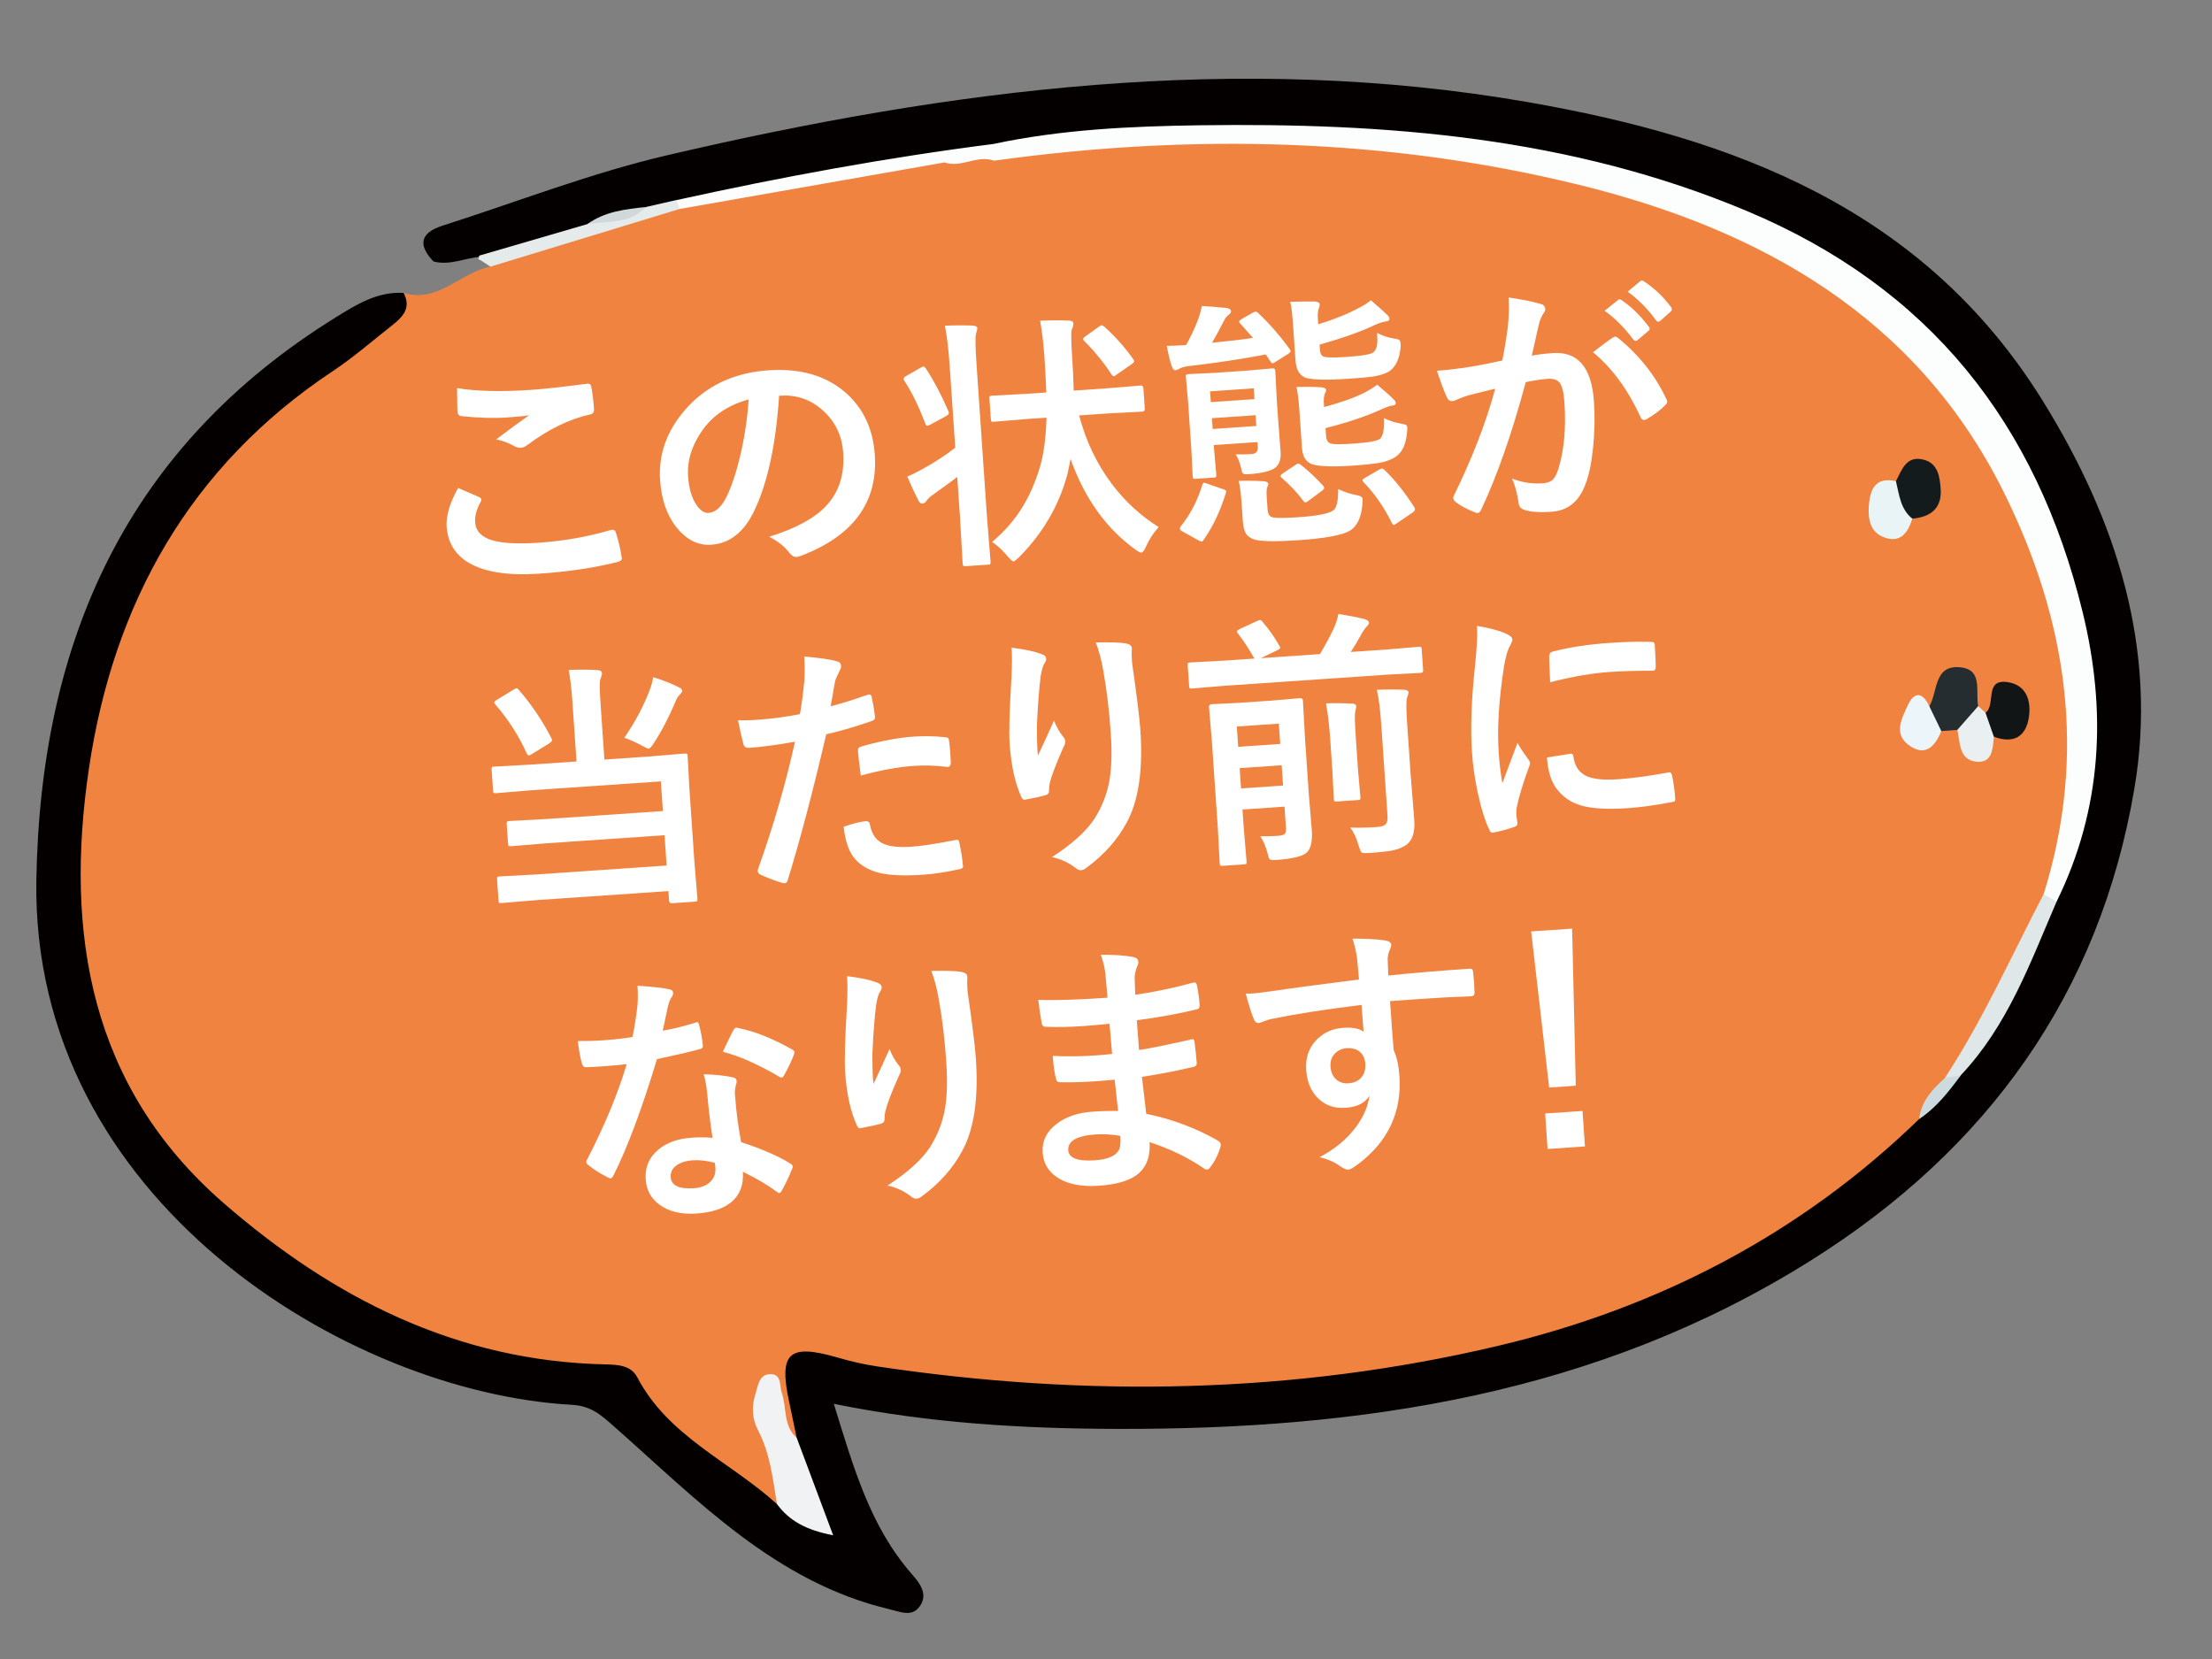
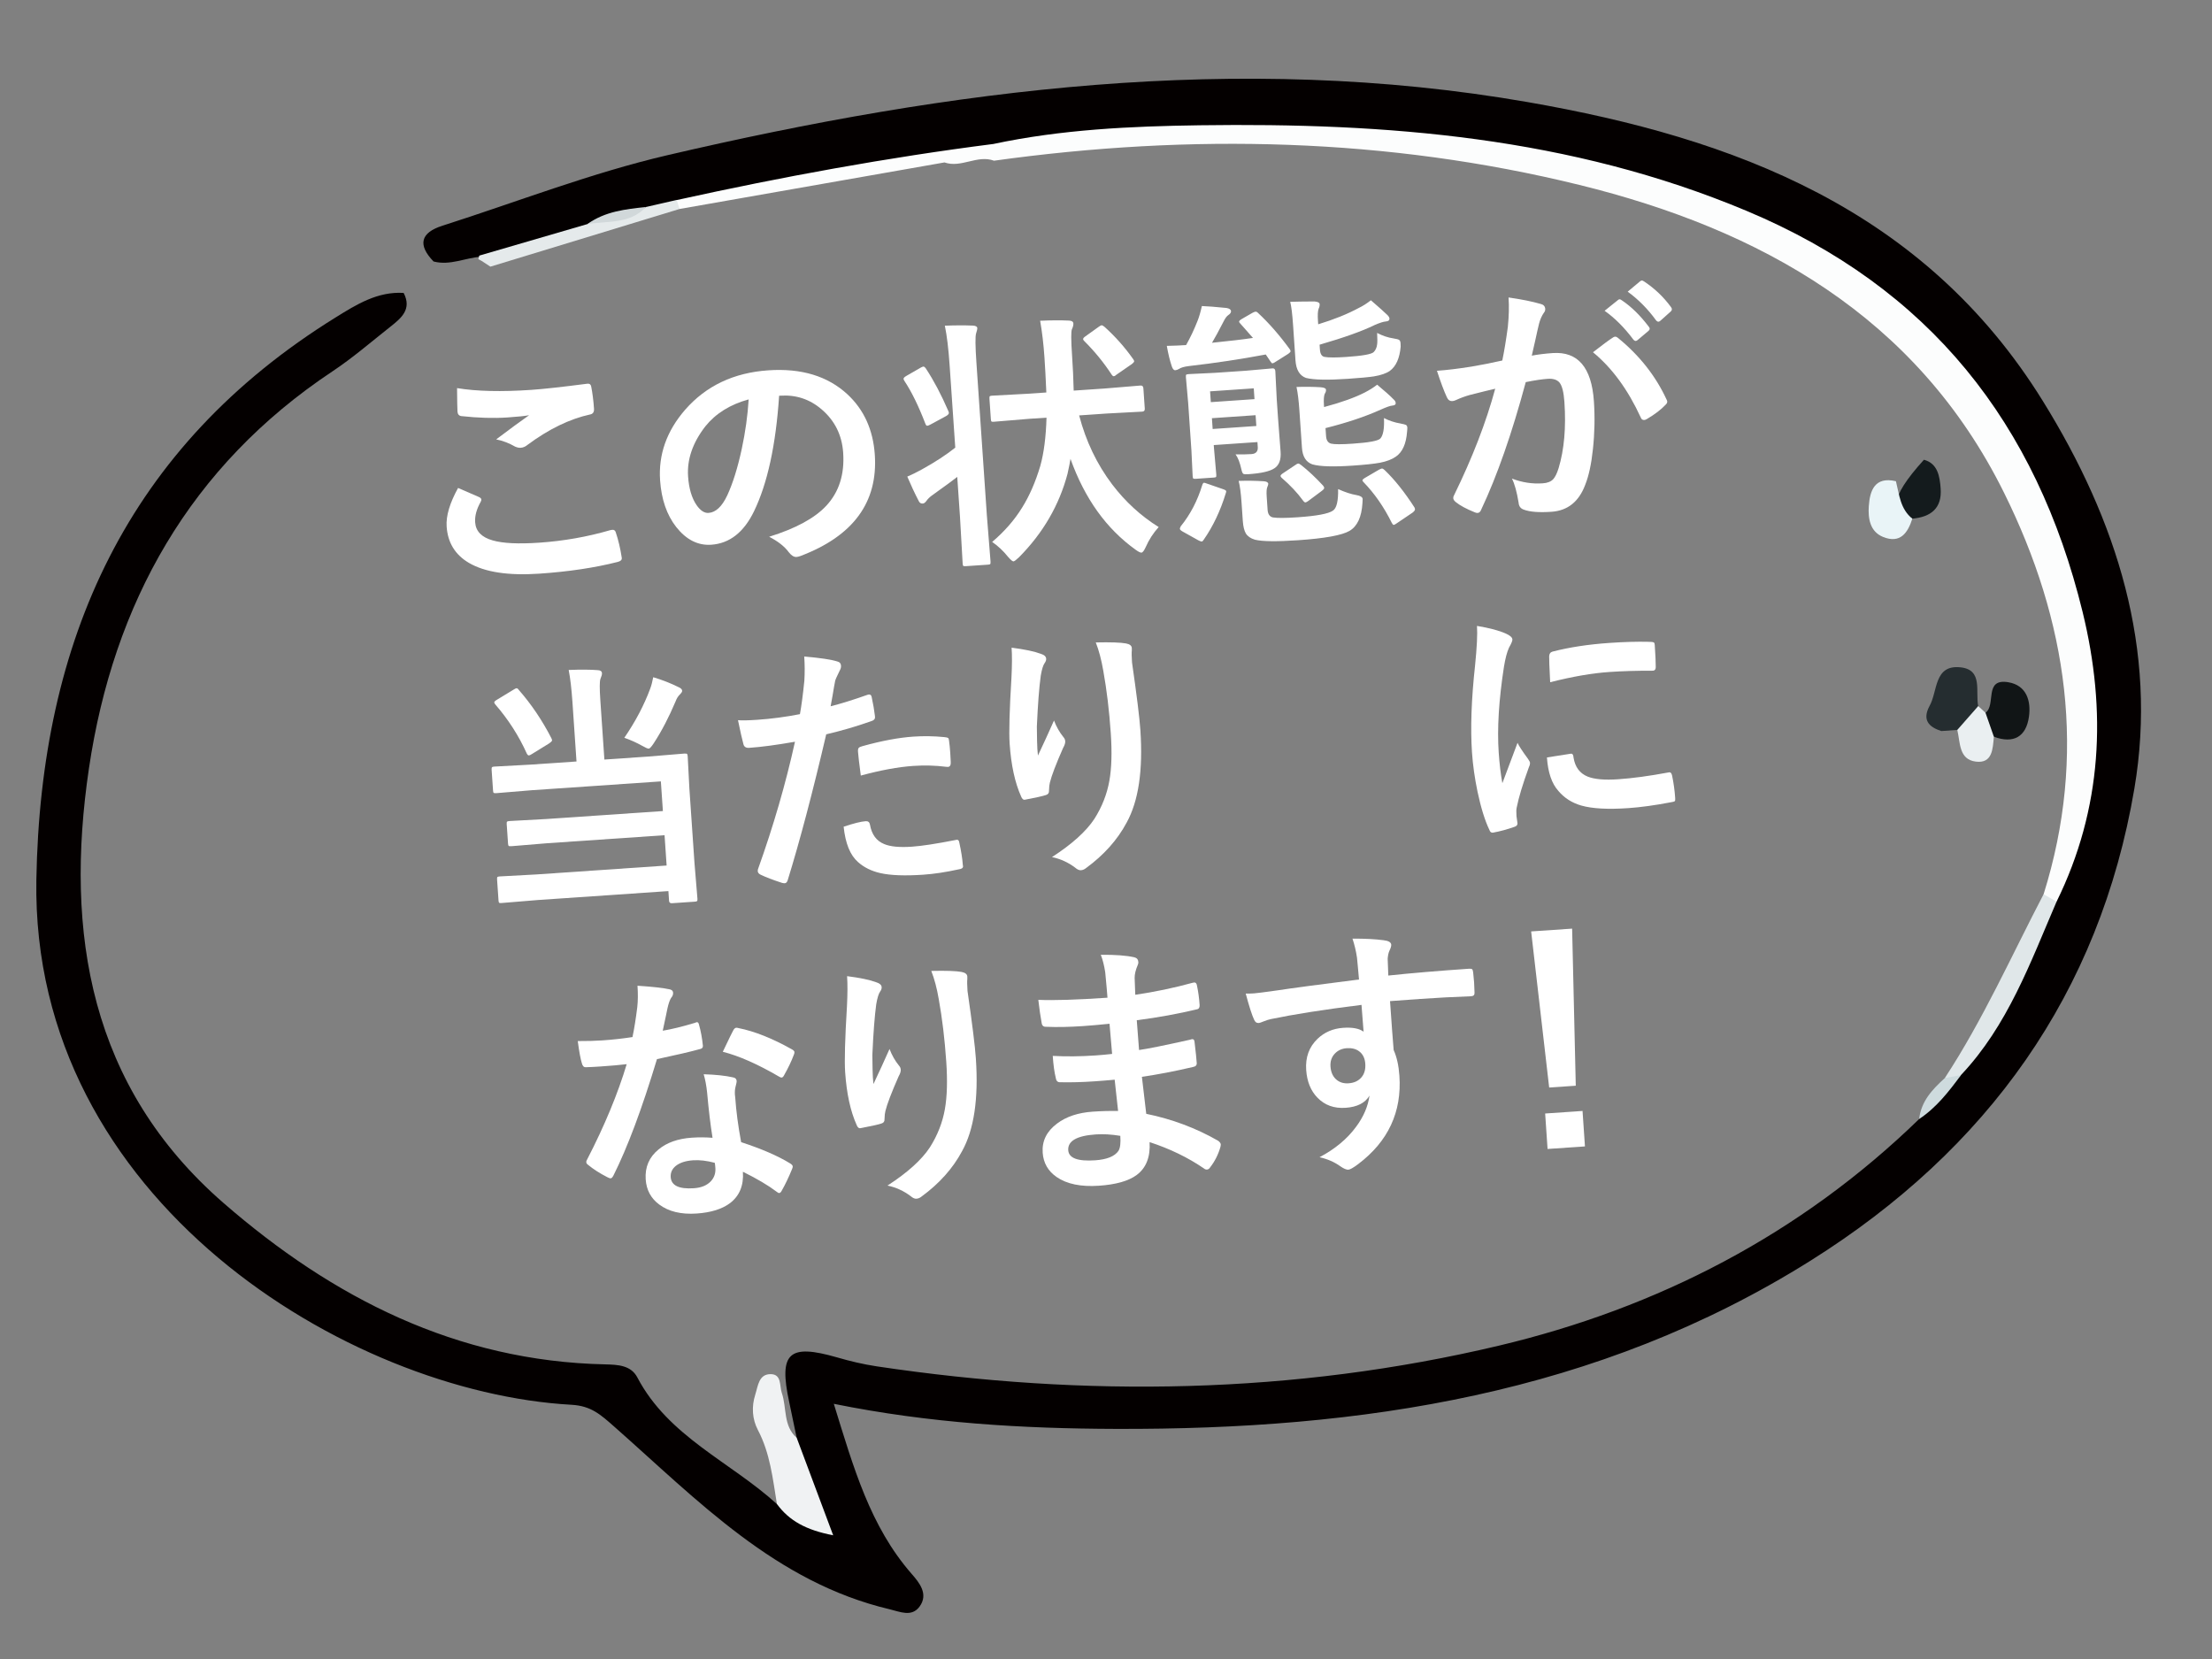
<svg xmlns="http://www.w3.org/2000/svg" version="1.1" id="レイヤー_1" x="0px" y="0px" width="160px" height="120px" viewBox="0 0 160 120" enable-background="new 0 0 160 120" xml:space="preserve">
  <rect x="0" y="0" width="160" height="120" fill="#808080" stroke="none" />
-   <path fill="#F18340" d="M35.47,19.287c-2.158,0.413-3.762,2.657-6.272,1.901c-1.49,2.142-3.551,3.667-5.654,5.117  C10.824,35.087,5.325,47.654,5.134,62.642c-0.17,13.294,5.959,23.245,17.376,30.107c6.367,3.829,13.085,6.28,20.516,6.665  c1.531,0.077,2.444,0.896,3.312,2.101c2.224,3.092,5.704,4.73,8.565,7.096c0.372,0.306,0.924,0.303,1.387,0.007  c1.155-2.546-1.068-4.786-0.847-7.367c1.282,0.672,0.215,3.299,2.608,2.627c0.191-0.468,0.225-0.955,0.201-1.45  c-0.169-3.786-0.187-3.67,3.373-3.106c17.458,2.754,34.823,2.632,51.859-2.568c7.64-2.334,14.675-6.077,21.067-10.932  c1.635-1.243,3.281-2.499,4.51-4.194c0.595-1.179,1.236-2.337,2.056-3.387c3.149-4.269,5.284-9.074,7.398-13.897  c3.874-11.956,1.077-22.725-5.365-33.107c-6.716-10.814-17.306-15.655-28.742-18.581c-14.005-3.583-28.376-3.832-42.734-1.764  c-1.319,0.297-2.649,0.394-3.997,0.227c-6.182,0.827-12.288,2.07-18.418,3.175c-3.436,1.431-7.182,1.781-10.67,3.054  C37.384,17.789,36.119,18.003,35.47,19.287" />
  <path fill="#040000" d="M138.816,80.943c-8.588,8.343-18.917,13.668-30.414,16.396c-14.836,3.518-29.902,3.749-44.989,1.492  c-0.967-0.146-1.928-0.374-2.868-0.648c-3.497-1.006-4.228-0.333-3.46,3.232c0.184,0.864,0.361,1.725,0.54,2.585  c-0.564,0.975-0.05,1.848,0.233,2.753c0.284,0.893,0.907,1.696,0.761,2.728c-0.965,0.227-1.5-0.923-2.426-0.691  c-3.357-3.056-7.837-4.863-10.092-9.156c-0.462-0.878-1.392-0.923-2.32-0.945c-10.748-0.229-19.722-4.812-27.619-11.678  C6.496,78.601,4.67,67.484,6.432,55.59c1.771-11.957,7.295-21.87,17.615-28.729c1.466-0.974,2.809-2.137,4.194-3.232  c0.783-0.618,1.568-1.264,0.956-2.441c-1.887-0.117-3.413,0.838-4.906,1.764C9.187,32.31,2.926,46.332,2.63,63.633  c-0.394,23.164,22.549,37.081,38.716,37.979c1.413,0.08,2.096,0.709,3.106,1.6c6.007,5.3,11.645,11.238,19.889,13.189  c0.766,0.181,1.598,0.582,2.168-0.185c0.679-0.915-0.027-1.756-0.569-2.376c-3.006-3.443-4.196-7.671-5.628-12.298  c6.956,1.409,13.666,1.791,20.402,1.813c17.745,0.061,34.813-2.482,50.249-12.168c12.802-8.036,20.906-19.316,23.421-34.14  c1.706-10.061-1.257-19.387-6.617-28.037c-8.594-13.875-22.29-19.02-37.257-21.624c-20.994-3.652-41.724-0.943-62.232,3.839  c-5.528,1.289-10.87,3.375-16.289,5.106c-1.586,0.507-1.78,1.392-0.629,2.582c1.195,0.315,2.299-0.271,3.455-0.346  c2.695-0.064,5.087-1.299,7.623-1.973c1.31-0.662,2.766-0.731,4.167-1.035c0.819-0.104,1.514-0.578,2.313-0.747  c0.3-0.154,0.609-0.282,0.932-0.385c7.161-1.164,14.214-2.981,21.482-3.433c14.809-2.077,29.651-2.085,44.17,1.492  c10.632,2.619,20.643,6.802,27.346,16.536c7.64,11.095,10.332,22.719,5.58,35.631c-1.971,4.43-3.941,8.86-6.896,12.759  C140.634,78.591,139.587,79.662,138.816,80.943" />
  <path fill="#E5EAEB" d="M48.948,14.463c-0.741,0.17-1.481,0.339-2.219,0.509c-1.265,0.916-2.928,0.474-4.237,1.235  c-2.608,0.761-5.217,1.521-7.826,2.282L34.6,18.744l0.234,0.127c0.212,0.137,0.424,0.277,0.638,0.417  c4.56-1.391,9.122-2.782,13.682-4.171C49.303,14.83,49.223,14.614,48.948,14.463" />
  <path fill="#FCFDFD" d="M48.948,14.463c0.067,0.219,0.137,0.437,0.206,0.653c6.388-1.123,12.777-2.245,19.163-3.367  c1.211,0.425,2.372-0.573,3.582-0.125c14.222-1.977,28.45-1.664,42.347,1.753c13.034,3.207,24.38,9.488,30.705,22.251  c4.608,9.297,6.028,18.963,2.869,29.053c0.078,0.581,0.339,0.848,0.937,0.539c3.315-6.742,3.635-13.79,1.884-20.953  c-3.336-13.633-11.041-23.456-24.313-29.017c-12.754-5.346-26.021-6.377-39.537-6.189c-5.002,0.069-10.013,0.303-14.937,1.353  c-7.703,0.982-15.327,2.385-22.906,4.057V14.463z" />
  <path fill="#F0F2F3" d="M56.197,108.79c0.892,1.214,2.107,1.882,4.069,2.262c-0.951-2.544-1.794-4.798-2.637-7.048  c-0.993-0.874-0.708-2.171-1.079-3.249c-0.174-0.51,0-1.343-0.786-1.359c-0.881-0.019-0.93,0.839-1.131,1.471  c-0.282,0.878-0.225,1.783,0.188,2.569C55.709,105.122,55.896,106.963,56.197,108.79" />
  <path fill="#E0E7E9" d="M148.757,65.219c-0.312-0.18-0.625-0.359-0.938-0.538c-2.328,4.461-4.375,9.072-7.146,13.297  c0.447,0.255,0.838,0.183,1.166-0.213C145.229,74.178,146.859,69.627,148.757,65.219" />
  <path fill="#252D30" d="M143.088,51.072c-0.214-1.045,0.369-2.626-1.276-2.802c-1.947-0.211-1.638,1.759-2.257,2.82  c-0.519,0.987-0.044,1.494,0.866,1.789c0.386-0.027,0.772-0.054,1.156-0.082C142.718,52.783,142.86,51.889,143.088,51.072" />
-   <path fill="#141B1D" d="M138.324,37.516c1.336-0.121,2.158-0.744,2.048-2.192c-0.066-0.87-0.209-1.799-1.209-2.069  c-1.269-0.343-1.592,0.714-2.024,1.553C136.55,36.144,136.786,37.115,138.324,37.516" />
+   <path fill="#141B1D" d="M138.324,37.516c1.336-0.121,2.158-0.744,2.048-2.192c-0.066-0.87-0.209-1.799-1.209-2.069  C136.55,36.144,136.786,37.115,138.324,37.516" />
  <path fill="#111516" d="M144.222,53.29c1.425,0.527,2.335,0.004,2.538-1.45c0.157-1.139-0.17-2.266-1.489-2.491  c-1.796-0.306-0.866,1.637-1.654,2.208C143.323,52.306,143.461,52.906,144.222,53.29" />
  <path fill="#E9F4F7" d="M138.324,37.516c-0.871-0.694-0.944-1.736-1.186-2.708c-1.538-0.364-1.887,0.684-1.963,1.805  c-0.058,0.861,0.07,1.838,1.038,2.228C137.447,39.336,137.994,38.556,138.324,37.516" />
-   <path fill="#ECF5F9" d="M140.42,52.878c-0.286-0.595-0.575-1.19-0.864-1.787c-0.474-1.032-1.1-1.096-1.56-0.078  c-0.41,0.913-1.061,2.039,0.053,2.87C139.243,54.775,139.963,54.01,140.42,52.878" />
  <path fill="#EAEFF1" d="M144.222,53.29c-0.201-0.578-0.404-1.154-0.605-1.733c-0.177-0.163-0.351-0.324-0.527-0.483  c-0.502,0.574-1.011,1.149-1.513,1.723c0.217,0.907,0.105,2.14,1.338,2.292C144.126,55.241,144.142,54.159,144.222,53.29" />
  <path fill="#CEDBDE" d="M141.842,77.767c-0.389,0.07-0.777,0.14-1.166,0.211c-0.898,0.813-1.716,1.676-1.858,2.964  C140.069,80.115,140.965,78.952,141.842,77.767" />
  <path fill="#D1D8DA" d="M42.491,16.207c1.462-0.235,3.07,0.013,4.237-1.235C45.241,15.129,43.756,15.293,42.491,16.207" />
  <g enable-background="new    ">
    <path fill="#FFFFFF" d="M33.134,35.295c0.506,0.215,1.013,0.435,1.521,0.661c0.103,0.049,0.157,0.108,0.161,0.177   c0.003,0.044-0.012,0.098-0.045,0.162c-0.299,0.53-0.434,1.025-0.402,1.483c0.044,0.651,0.47,1.088,1.275,1.313   c0.736,0.211,1.857,0.266,3.363,0.162c1.76-0.12,3.466-0.421,5.12-0.901c0.067-0.018,0.123-0.027,0.166-0.03   c0.124-0.008,0.206,0.051,0.246,0.18c0.187,0.554,0.332,1.167,0.434,1.838c0.001,0.019,0.002,0.031,0.002,0.037   c0.009,0.13-0.094,0.221-0.308,0.272c-1.646,0.418-3.528,0.7-5.647,0.845c-2.255,0.154-3.957-0.107-5.105-0.781   c-0.993-0.585-1.528-1.461-1.608-2.625C32.254,37.319,32.53,36.389,33.134,35.295z M33.06,28.073   c1.41,0.233,3.203,0.276,5.377,0.127c0.874-0.06,2.214-0.208,4.022-0.442c0.025-0.002,0.043-0.003,0.056-0.004   c0.136-0.01,0.218,0.057,0.247,0.197c0.095,0.479,0.163,1.017,0.204,1.61c0.017,0.248-0.083,0.389-0.298,0.422   c-1.478,0.325-2.987,1.061-4.527,2.206c-0.147,0.122-0.305,0.188-0.472,0.199c-0.13,0.009-0.267-0.019-0.408-0.083   c-0.447-0.257-0.904-0.43-1.371-0.523c0.989-0.746,1.783-1.329,2.383-1.75c-0.276,0.057-0.796,0.11-1.558,0.163   c-1.01,0.069-2.127,0.036-3.35-0.098c-0.169-0.025-0.261-0.136-0.274-0.328C33.078,29.572,33.067,29.006,33.06,28.073z" />
    <path fill="#FFFFFF" d="M56.356,28.627c-0.236,3.559-0.842,6.345-1.818,8.36c-0.737,1.519-1.768,2.324-3.093,2.415   c-0.96,0.065-1.806-0.362-2.534-1.283c-0.683-0.875-1.07-1.999-1.165-3.375c-0.127-1.864,0.475-3.564,1.808-5.101   c1.512-1.733,3.52-2.687,6.023-2.857c2.385-0.163,4.292,0.416,5.721,1.736c1.197,1.113,1.856,2.568,1.979,4.365   c0.236,3.445-1.561,5.89-5.39,7.335c-0.109,0.038-0.201,0.06-0.275,0.064c-0.186,0.013-0.374-0.104-0.566-0.354   c-0.302-0.409-0.772-0.778-1.411-1.107c1.925-0.599,3.307-1.35,4.141-2.253c0.916-0.991,1.32-2.267,1.213-3.827   c-0.087-1.271-0.603-2.313-1.549-3.126c-0.86-0.744-1.863-1.076-3.009-0.998L56.356,28.627z M54.152,28.89   c-1.338,0.365-2.383,1.017-3.135,1.952c-0.915,1.182-1.331,2.39-1.246,3.624c0.06,0.872,0.266,1.565,0.618,2.076   c0.276,0.394,0.563,0.578,0.86,0.559c0.521-0.036,0.971-0.456,1.352-1.261c0.407-0.88,0.757-2,1.05-3.357   C53.915,31.251,54.082,30.053,54.152,28.89z" />
    <path fill="#FFFFFF" d="M66.968,26.65c0.577,0.876,1.116,1.897,1.62,3.064c0.028,0.061,0.044,0.108,0.047,0.146   c0.005,0.08-0.07,0.164-0.226,0.249l-1.107,0.599c-0.108,0.058-0.185,0.086-0.228,0.089c-0.056,0.004-0.104-0.048-0.142-0.156   c-0.492-1.28-0.995-2.307-1.509-3.082c-0.042-0.064-0.064-0.116-0.066-0.153c-0.004-0.063,0.059-0.132,0.191-0.209l1.068-0.615   c0.084-0.043,0.142-0.065,0.173-0.067C66.839,26.51,66.899,26.556,66.968,26.65z M68.343,23.559   c0.733-0.031,1.408-0.033,2.026-0.008c0.207,0.012,0.313,0.07,0.32,0.176c0.005,0.074-0.024,0.202-0.085,0.389   c-0.067,0.202-0.06,0.909,0.023,2.117l0.755,11.04l0.266,3.343c0.007,0.1-0.002,0.162-0.024,0.189   c-0.024,0.021-0.079,0.033-0.166,0.039l-1.579,0.107c-0.112,0.008-0.181,0.001-0.208-0.022c-0.02-0.023-0.033-0.082-0.04-0.175   l-0.19-3.33l-0.2-2.928c-0.23,0.185-0.82,0.617-1.77,1.298c-0.202,0.139-0.357,0.286-0.464,0.443   c-0.086,0.117-0.171,0.18-0.258,0.186c-0.136,0.009-0.234-0.05-0.292-0.177c-0.301-0.582-0.578-1.175-0.83-1.772   c0.302-0.127,0.649-0.297,1.039-0.511c0.966-0.532,1.776-1.062,2.431-1.585l-0.408-5.957   C68.606,25.219,68.492,24.266,68.343,23.559z M74.48,30.291l-2.59,0.215c-0.1,0.007-0.159-0.002-0.18-0.025   c-0.02-0.022-0.033-0.077-0.039-0.164l-0.101-1.469c-0.007-0.099,0.001-0.162,0.024-0.188c0.023-0.021,0.079-0.034,0.166-0.04   l2.595-0.14l1.329-0.091c-0.043-1.006-0.088-1.849-0.135-2.53c-0.065-0.961-0.17-1.847-0.313-2.659   c0.794-0.035,1.488-0.039,2.081-0.011c0.206,0.005,0.313,0.076,0.323,0.211c0.007,0.112-0.027,0.249-0.103,0.409   c-0.071,0.153-0.068,0.786,0.008,1.895c0.058,0.849,0.098,1.698,0.118,2.55l2.25-0.153l2.581-0.214c0.131-0.01,0.2,0.058,0.21,0.2   l0.101,1.469c0.01,0.137-0.051,0.208-0.182,0.218l-2.585,0.138l-1.98,0.136c0.489,1.872,1.288,3.539,2.396,5   c0.951,1.249,2.07,2.274,3.357,3.076c-0.388,0.425-0.7,0.907-0.937,1.446c-0.119,0.262-0.223,0.397-0.309,0.403   c-0.081,0.006-0.22-0.063-0.416-0.205c-2.121-1.516-3.693-3.709-4.717-6.577c-0.03,0.202-0.101,0.561-0.215,1.08   c-0.604,2.275-1.774,4.288-3.509,6.037c-0.205,0.194-0.337,0.294-0.399,0.299c-0.068,0.004-0.197-0.103-0.386-0.319   c-0.354-0.442-0.74-0.805-1.158-1.088c0.895-0.76,1.619-1.59,2.173-2.493c0.527-0.845,0.963-1.845,1.308-3.002   c0.26-0.927,0.411-2.092,0.451-3.496L74.48,30.291z M79.899,23.646c0.776,0.701,1.464,1.475,2.063,2.325   c0.049,0.07,0.074,0.121,0.076,0.152c0.003,0.05-0.057,0.123-0.181,0.219l-1.079,0.745c-0.088,0.081-0.16,0.123-0.216,0.127   c-0.05,0.004-0.105-0.043-0.168-0.139c-0.557-0.852-1.208-1.65-1.956-2.396c-0.06-0.058-0.091-0.105-0.094-0.142   c-0.004-0.063,0.056-0.136,0.181-0.219l0.952-0.682c0.089-0.067,0.161-0.104,0.217-0.107C79.732,23.527,79.8,23.567,79.899,23.646z   " />
    <path fill="#FFFFFF" d="M91.007,22.645c0.785,0.73,1.544,1.6,2.279,2.607c0.042,0.065,0.063,0.114,0.066,0.146   c0.003,0.05-0.061,0.119-0.191,0.209l-0.896,0.564c-0.101,0.07-0.177,0.105-0.226,0.109c-0.037,0.002-0.084-0.041-0.14-0.131   l-0.343-0.508c-1.807,0.341-3.661,0.62-5.564,0.838c-0.332,0.041-0.57,0.109-0.713,0.207c-0.096,0.057-0.185,0.087-0.265,0.093   c-0.112,0.007-0.199-0.096-0.265-0.308c-0.132-0.396-0.25-0.88-0.351-1.453c0.56-0.013,1.024-0.031,1.396-0.058   c0.3-0.53,0.572-1.104,0.815-1.718c0.118-0.287,0.227-0.655,0.326-1.105c0.387,0.012,0.981,0.059,1.784,0.14   c0.208,0.035,0.315,0.112,0.323,0.23c0.007,0.099-0.058,0.193-0.195,0.284c-0.113,0.077-0.227,0.229-0.342,0.462   c-0.341,0.664-0.62,1.178-0.837,1.541c1.322-0.134,2.311-0.25,2.963-0.351c-0.04-0.054-0.345-0.396-0.91-1.031   c-0.06-0.059-0.092-0.105-0.094-0.143c-0.004-0.05,0.058-0.112,0.183-0.189l0.791-0.456c0.096-0.051,0.169-0.077,0.219-0.08   C90.879,22.541,90.939,22.574,91.007,22.645z M86.965,35.077c0.036-0.103,0.077-0.155,0.12-0.158   c0.037-0.002,0.109,0.019,0.219,0.061l1.147,0.397c0.159,0.052,0.24,0.103,0.244,0.152c0.002,0.031-0.008,0.077-0.028,0.141   c-0.392,1.278-0.922,2.397-1.591,3.358c-0.057,0.091-0.105,0.138-0.148,0.141c-0.044,0.003-0.121-0.022-0.229-0.077l-1.165-0.649   c-0.123-0.072-0.188-0.135-0.191-0.19c-0.002-0.038,0.019-0.099,0.063-0.184C86.1,37.213,86.619,36.215,86.965,35.077z    M89.372,32.868c0.468,0.005,0.85-0.002,1.146-0.022c0.328-0.022,0.481-0.192,0.46-0.508l-0.024-0.362l-3.16,0.217l0.017,0.231   l0.166,1.894c0.008,0.104,0,0.168-0.024,0.188c-0.022,0.02-0.078,0.032-0.165,0.038l-1.273,0.088c-0.111,0.007-0.181,0-0.207-0.023   c-0.021-0.023-0.033-0.082-0.04-0.174l-0.09-1.862l-0.233-3.41l-0.165-1.874c-0.008-0.105,0.001-0.169,0.024-0.189   c0.029-0.021,0.095-0.034,0.193-0.041l1.88-0.091l2.249-0.153l1.921-0.17c0.124-0.009,0.191,0.06,0.201,0.202l0.103,2.046   l0.097,1.412l0.182,2.379c0.038,0.563-0.106,0.957-0.434,1.178c-0.327,0.229-0.961,0.374-1.902,0.438   c-0.199,0.014-0.321,0.003-0.366-0.031c-0.053-0.039-0.098-0.146-0.134-0.317C89.683,33.453,89.543,33.093,89.372,32.868z    M90.688,28.09l-3.16,0.217l0.054,0.781l3.159-0.217L90.688,28.09z M87.715,31.03l3.159-0.217l-0.053-0.781l-3.16,0.217   L87.715,31.03z M96.789,35.377c0.507,0.227,0.946,0.371,1.318,0.432c0.295,0.049,0.448,0.145,0.458,0.287   c0.003,0.049-0.002,0.151-0.016,0.309c-0.063,1.001-0.375,1.666-0.938,1.997c-0.552,0.318-1.79,0.542-3.717,0.674   c-1.543,0.105-2.583,0.094-3.121-0.038c-0.306-0.092-0.524-0.241-0.656-0.45c-0.12-0.202-0.193-0.504-0.221-0.9l-0.09-1.311   c-0.049-0.719-0.12-1.248-0.211-1.592c0.602-0.022,1.209-0.014,1.822,0.026c0.206,0.017,0.313,0.081,0.321,0.191   c0.003,0.038-0.023,0.12-0.077,0.249c-0.047,0.122-0.06,0.346-0.037,0.674l0.064,0.948c0.021,0.315,0.149,0.501,0.384,0.554   c0.327,0.052,0.921,0.048,1.782-0.011c1.388-0.095,2.242-0.255,2.563-0.483C96.682,36.759,96.805,36.241,96.789,35.377z    M94.112,33.636c0.525,0.413,1.058,0.912,1.596,1.497c0.048,0.065,0.073,0.117,0.076,0.154c0.003,0.056-0.054,0.128-0.173,0.218   l-0.977,0.729c-0.095,0.068-0.164,0.104-0.207,0.107c-0.05,0.004-0.109-0.042-0.178-0.137c-0.405-0.558-0.922-1.107-1.551-1.65   c-0.047-0.047-0.071-0.087-0.074-0.124c-0.003-0.05,0.052-0.113,0.164-0.189l0.92-0.614c0.077-0.06,0.141-0.093,0.19-0.096   C93.949,33.526,94.019,33.561,94.112,33.636z M99.611,24.081c0.388,0.205,0.779,0.337,1.175,0.396   c0.227,0.035,0.366,0.072,0.419,0.112c0.059,0.04,0.093,0.12,0.101,0.244c0.004,0.05,0.006,0.131,0.008,0.242   c-0.074,0.841-0.336,1.424-0.786,1.754c-0.262,0.18-0.645,0.312-1.149,0.396c-0.369,0.057-1,0.115-1.893,0.176   c-1.449,0.1-2.457,0.077-3.021-0.064c-0.46-0.168-0.712-0.59-0.759-1.266l-0.173-2.537c-0.058-0.837-0.128-1.403-0.21-1.702   c0.378-0.015,0.963-0.023,1.753-0.027c0.244,0.021,0.37,0.084,0.377,0.189c0.008,0.111-0.016,0.221-0.07,0.331   c-0.064,0.154-0.081,0.453-0.05,0.9l0.016,0.232c1.14-0.347,2.118-0.74,2.935-1.182c0.277-0.131,0.569-0.316,0.877-0.555   c0.563,0.485,0.96,0.841,1.193,1.066c0.094,0.094,0.144,0.178,0.148,0.251c0.009,0.13-0.077,0.202-0.257,0.214   c-0.173,0.012-0.447,0.1-0.822,0.263c-0.885,0.435-2.21,0.907-3.974,1.419l0.024,0.344c0.021,0.322,0.133,0.503,0.335,0.539   c0.283,0.054,0.813,0.055,1.587,0.002c1.152-0.079,1.808-0.194,1.965-0.349c0.14-0.141,0.224-0.326,0.252-0.56   C99.633,24.763,99.633,24.485,99.611,24.081z M100.106,30.238c0.368,0.192,0.767,0.324,1.194,0.395   c0.215,0.041,0.348,0.076,0.399,0.104c0.06,0.04,0.091,0.104,0.097,0.189c0.004,0.05-0.003,0.146-0.018,0.291   c-0.063,0.882-0.334,1.485-0.81,1.811c-0.279,0.199-0.664,0.347-1.155,0.443c-0.43,0.079-1.082,0.148-1.956,0.208   c-1.406,0.097-2.383,0.067-2.929-0.09c-0.459-0.161-0.71-0.561-0.754-1.199l-0.184-2.685c-0.05-0.732-0.12-1.303-0.21-1.714   c0.607-0.022,1.193-0.016,1.756,0.02c0.244,0.021,0.37,0.081,0.377,0.181s-0.024,0.196-0.092,0.295   c-0.064,0.161-0.083,0.429-0.057,0.807l0.01,0.149c1.247-0.334,2.234-0.688,2.962-1.062c0.342-0.18,0.635-0.363,0.877-0.556   c0.541,0.448,0.938,0.804,1.193,1.067c0.093,0.081,0.143,0.168,0.148,0.261c0.008,0.112-0.079,0.173-0.258,0.186   c-0.137,0.009-0.41,0.106-0.82,0.289c-1.123,0.507-2.456,0.953-3.998,1.338l0.041,0.595c0.02,0.285,0.137,0.462,0.353,0.527   c0.234,0.058,0.764,0.06,1.588,0.003c1.152-0.078,1.813-0.201,1.981-0.368C100.053,31.49,100.14,30.995,100.106,30.238z    M100.159,34.006c0.713,0.681,1.431,1.58,2.155,2.701c0.022,0.056,0.034,0.097,0.036,0.128c0.005,0.068-0.055,0.15-0.179,0.246   l-1.152,0.779c-0.094,0.068-0.164,0.104-0.207,0.107s-0.09-0.047-0.141-0.149c-0.563-1.138-1.243-2.118-2.04-2.941   c-0.054-0.052-0.081-0.094-0.083-0.125c-0.004-0.05,0.061-0.112,0.191-0.19l1.015-0.593c0.097-0.049,0.163-0.075,0.2-0.078   C100.011,33.887,100.079,33.926,100.159,34.006z" />
    <path fill="#FFFFFF" d="M108.665,26.077c0.145-0.701,0.278-1.514,0.402-2.437c0.078-0.771,0.095-1.479,0.051-2.123   c0.943,0.135,1.716,0.291,2.319,0.467c0.209,0.049,0.32,0.168,0.333,0.359c0.008,0.105-0.029,0.205-0.11,0.299   c-0.142,0.207-0.252,0.458-0.331,0.75c-0.073,0.291-0.167,0.702-0.28,1.233c-0.109,0.487-0.194,0.853-0.251,1.099   c0.461-0.086,0.966-0.148,1.518-0.186c1.815-0.124,2.808,1.036,2.975,3.483c0.078,1.146,0.055,2.302-0.071,3.469   c-0.113,1.072-0.298,1.928-0.553,2.568c-0.457,1.227-1.271,1.88-2.442,1.96c-0.898,0.062-1.565,0.011-1.999-0.153   c-0.236-0.077-0.362-0.245-0.381-0.506c-0.128-0.781-0.289-1.362-0.482-1.741c0.729,0.28,1.471,0.394,2.227,0.342   c0.334-0.022,0.586-0.12,0.754-0.294c0.146-0.159,0.276-0.426,0.394-0.801c0.406-1.348,0.546-2.944,0.42-4.791   c-0.049-0.706-0.168-1.174-0.357-1.405c-0.176-0.204-0.459-0.294-0.85-0.268c-0.421,0.029-0.951,0.108-1.589,0.239   c-0.998,3.709-2.07,6.78-3.218,9.212c-0.058,0.159-0.145,0.243-0.263,0.251c-0.063,0.004-0.135-0.013-0.218-0.05   c-0.608-0.245-1.067-0.494-1.377-0.747c-0.106-0.093-0.162-0.181-0.168-0.268c-0.005-0.074,0.015-0.147,0.06-0.22   c1.327-2.71,2.319-5.278,2.975-7.701c-0.429,0.099-1.041,0.249-1.836,0.452c-0.336,0.092-0.68,0.219-1.029,0.38   c-0.085,0.037-0.161,0.058-0.229,0.062c-0.18,0.013-0.313-0.077-0.401-0.271c-0.212-0.458-0.452-1.099-0.72-1.921   c0.7-0.048,1.534-0.148,2.501-0.302C107.118,26.403,107.861,26.258,108.665,26.077z M115.225,25.479   c0.68-0.532,1.169-0.893,1.467-1.081c0.048-0.027,0.091-0.043,0.128-0.046c0.067-0.005,0.148,0.033,0.241,0.113   c1.536,1.259,2.695,2.729,3.476,4.413c0.036,0.065,0.056,0.12,0.059,0.163c0.005,0.075-0.031,0.149-0.106,0.223   c-0.336,0.359-0.792,0.707-1.366,1.046c-0.065,0.042-0.13,0.064-0.191,0.069c-0.124,0.008-0.209-0.055-0.256-0.188   C117.753,28.182,116.603,26.61,115.225,25.479z M116.065,22.48l0.965-0.775c0.035-0.034,0.07-0.052,0.108-0.055   c0.049-0.004,0.107,0.021,0.173,0.072c0.685,0.458,1.335,1.095,1.951,1.911c0.041,0.048,0.063,0.093,0.065,0.136   c0.004,0.056-0.029,0.114-0.1,0.175l-0.76,0.641c-0.053,0.047-0.102,0.073-0.144,0.076c-0.063,0.004-0.124-0.033-0.186-0.109   C117.489,23.687,116.798,22.997,116.065,22.48z M117.735,21.097l0.901-0.753c0.047-0.034,0.086-0.053,0.117-0.055   c0.043-0.003,0.102,0.021,0.173,0.072c0.764,0.508,1.409,1.123,1.938,1.847c0.041,0.053,0.063,0.102,0.066,0.146   c0.005,0.068-0.028,0.132-0.099,0.193l-0.722,0.646c-0.053,0.048-0.101,0.072-0.145,0.076c-0.062,0.004-0.123-0.032-0.185-0.109   C119.19,22.348,118.509,21.66,117.735,21.097z" />
    <path fill="#FFFFFF" d="M41.135,48.46c0.87-0.034,1.57-0.03,2.102,0.014c0.193,0.006,0.295,0.08,0.305,0.223   c0.006,0.087-0.031,0.223-0.112,0.41c-0.062,0.178-0.064,0.688-0.007,1.531l0.294,4.303l3.179-0.218l2.599-0.215   c0.112-0.008,0.181,0.003,0.208,0.033c0.02,0.022,0.034,0.085,0.041,0.184l0.122,2.325l0.367,5.362l0.216,2.609   c0.006,0.086-0.006,0.141-0.036,0.161c-0.023,0.021-0.084,0.033-0.184,0.04l-1.617,0.11c-0.136,0.01-0.209-0.047-0.217-0.171   l-0.048-0.706l-9.442,0.646l-2.618,0.216c-0.106,0.008-0.168-0.001-0.189-0.024c-0.02-0.023-0.033-0.078-0.039-0.165l-0.103-1.497   c-0.007-0.104,0-0.171,0.023-0.196c0.023-0.021,0.082-0.034,0.175-0.041l2.623-0.142l9.442-0.646l-0.15-2.193l-8.466,0.578   l-2.609,0.216c-0.112,0.008-0.178,0.001-0.198-0.023c-0.027-0.022-0.042-0.077-0.048-0.164l-0.097-1.412   c-0.007-0.1,0.004-0.16,0.034-0.182c0.023-0.02,0.084-0.033,0.184-0.04l2.614-0.142l8.466-0.578l-0.147-2.146l-9.331,0.638   l-2.58,0.214c-0.1,0.007-0.162-0.002-0.188-0.024c-0.021-0.024-0.034-0.081-0.04-0.175l-0.102-1.487   c-0.007-0.104,0.004-0.171,0.034-0.197c0.018-0.021,0.072-0.034,0.165-0.04l2.585-0.14l3.355-0.229l-0.294-4.303   C41.34,49.821,41.25,49.05,41.135,48.46z M37.518,49.894c0.911,1.038,1.701,2.208,2.368,3.507c0.029,0.066,0.045,0.115,0.047,0.146   c0.003,0.05-0.069,0.125-0.218,0.229l-1.227,0.757c-0.108,0.069-0.183,0.106-0.226,0.109c-0.056,0.003-0.109-0.043-0.159-0.139   c-0.572-1.274-1.332-2.458-2.278-3.551c-0.048-0.059-0.073-0.107-0.075-0.146c-0.003-0.049,0.061-0.112,0.192-0.19l1.21-0.735   c0.095-0.063,0.165-0.096,0.208-0.099C37.41,49.779,37.462,49.815,37.518,49.894z M45.159,53.366   c0.81-1.182,1.435-2.37,1.876-3.564c0.079-0.21,0.15-0.482,0.215-0.817c0.661,0.198,1.281,0.441,1.861,0.731   c0.148,0.065,0.226,0.15,0.232,0.256c0.004,0.062-0.055,0.151-0.177,0.273c-0.123,0.12-0.221,0.278-0.294,0.477   c-0.487,1.154-1.016,2.167-1.585,3.04c-0.169,0.254-0.288,0.384-0.356,0.389c-0.074,0.005-0.231-0.062-0.472-0.2   C46.032,53.712,45.599,53.518,45.159,53.366z" />
    <path fill="#FFFFFF" d="M60.082,51.086c0.777-0.197,1.664-0.473,2.66-0.827c0.036-0.014,0.069-0.023,0.101-0.025   c0.118-0.008,0.188,0.056,0.209,0.19c0.109,0.504,0.187,0.956,0.233,1.357c0.002,0.031,0.004,0.06,0.006,0.084   c0.01,0.144-0.081,0.241-0.27,0.298c-1.069,0.379-2.156,0.695-3.258,0.952c-0.978,4.188-1.905,7.698-2.781,10.535   c-0.045,0.152-0.118,0.231-0.217,0.238c-0.038,0.002-0.1-0.006-0.189-0.024c-0.667-0.216-1.192-0.416-1.572-0.602   c-0.123-0.061-0.188-0.146-0.195-0.258c-0.002-0.037,0.001-0.074,0.011-0.112c1.124-3.141,2.018-6.22,2.683-9.24   c-1.335,0.234-2.439,0.381-3.313,0.441c-0.235,0.016-0.376-0.078-0.42-0.279c-0.091-0.33-0.221-0.903-0.389-1.721   c0.27,0.026,0.742,0.016,1.417-0.03c0.998-0.068,2.019-0.204,3.063-0.406c0.109-0.592,0.216-1.396,0.32-2.412   c0.035-0.575,0.033-1.16-0.008-1.755c1.164,0.096,1.972,0.217,2.425,0.366c0.146,0.04,0.224,0.138,0.234,0.292   c0.007,0.112-0.016,0.216-0.072,0.313c-0.213,0.432-0.33,0.691-0.349,0.78c-0.051,0.252-0.114,0.608-0.188,1.067   C60.162,50.675,60.114,50.935,60.082,51.086z M61.023,59.798c0.724-0.242,1.256-0.376,1.597-0.399   c0.173-0.012,0.276,0.071,0.307,0.25c0.123,0.708,0.466,1.177,1.03,1.405c0.448,0.188,1.116,0.25,2.001,0.189   c0.713-0.048,1.772-0.211,3.179-0.487c0.024-0.008,0.045-0.013,0.064-0.014c0.099-0.007,0.159,0.048,0.18,0.164   c0.144,0.656,0.231,1.207,0.262,1.653c0.009,0.043,0.014,0.074,0.016,0.093c0.008,0.124-0.089,0.199-0.292,0.226   c-0.944,0.207-1.804,0.338-2.578,0.391c-1.326,0.091-2.362,0.053-3.108-0.114c-0.651-0.148-1.192-0.417-1.623-0.804   C61.493,61.854,61.149,61.004,61.023,59.798z M62.264,56.099c-0.118-0.895-0.185-1.468-0.202-1.723   c-0.01-0.143,0.009-0.235,0.056-0.283c0.041-0.046,0.127-0.086,0.262-0.121c1.393-0.388,2.619-0.617,3.678-0.69   c0.743-0.051,1.491-0.04,2.243,0.034c0.151,0.015,0.243,0.037,0.276,0.063c0.039,0.029,0.063,0.096,0.07,0.201   c0.036,0.259,0.065,0.551,0.087,0.873c0.013,0.191,0.025,0.405,0.035,0.641c0.017,0.242-0.05,0.367-0.198,0.378   c-0.044,0.003-0.09,0-0.141-0.008c-0.772-0.098-1.563-0.118-2.375-0.063C64.963,55.476,63.7,55.709,62.264,56.099z" />
    <path fill="#FFFFFF" d="M73.172,46.848c0.948,0.121,1.652,0.27,2.112,0.444c0.248,0.076,0.377,0.193,0.388,0.355   c0.007,0.099-0.03,0.203-0.109,0.315c-0.109,0.145-0.203,0.45-0.283,0.916c-0.116,0.849-0.21,2.071-0.281,3.67   c0.007,0.839,0.02,1.381,0.036,1.623c0.011,0.166,0.025,0.328,0.042,0.481c0.402-0.85,0.79-1.694,1.162-2.535   c0.174,0.455,0.401,0.854,0.679,1.196c0.081,0.087,0.125,0.188,0.133,0.299c0.009,0.13-0.042,0.292-0.153,0.486   c-0.518,1.174-0.837,2.013-0.958,2.512c-0.035,0.133-0.056,0.328-0.063,0.583c0.011,0.162-0.062,0.266-0.221,0.314   c-0.231,0.077-0.734,0.19-1.508,0.336c-0.124,0.027-0.219-0.051-0.288-0.232c-0.448-0.996-0.724-2.269-0.83-3.817   c-0.056-0.818-0.013-2.409,0.131-4.771C73.207,48.131,73.21,47.405,73.172,46.848z M79.261,46.469   c1.076-0.023,1.805,0.001,2.19,0.074c0.266,0.05,0.403,0.159,0.415,0.326c0.003,0.044,0.003,0.1,0.002,0.168   c-0.019,0.176-0.015,0.468,0.014,0.877c0.343,2.386,0.545,4.015,0.604,4.889c0.199,2.912-0.133,5.147-0.998,6.707   c-0.662,1.24-1.639,2.333-2.932,3.281c-0.118,0.095-0.242,0.146-0.372,0.155c-0.124,0.009-0.262-0.054-0.414-0.186   c-0.506-0.382-1.064-0.638-1.677-0.764c1.449-0.938,2.472-1.861,3.069-2.768c0.551-0.871,0.911-1.79,1.082-2.754   c0.162-0.914,0.196-2.059,0.102-3.435c-0.112-1.635-0.293-3.144-0.543-4.527C79.667,47.726,79.488,47.045,79.261,46.469z" />
-     <path fill="#FFFFFF" d="M88.616,49.6l-2.376,0.201c-0.106,0.007-0.169-0.001-0.189-0.025c-0.02-0.029-0.033-0.094-0.04-0.192   l-0.1-1.45c-0.007-0.1,0.001-0.159,0.024-0.179s0.082-0.033,0.176-0.04l2.381-0.126l2.24-0.152   c-0.362-0.654-0.759-1.259-1.188-1.814c-0.048-0.059-0.072-0.104-0.075-0.136c-0.003-0.05,0.059-0.108,0.185-0.18l1.258-0.581   c0.114-0.052,0.19-0.078,0.228-0.081c0.05-0.004,0.108,0.04,0.177,0.128c0.508,0.594,0.918,1.18,1.231,1.755   c0.035,0.061,0.054,0.102,0.055,0.127c0.004,0.051-0.079,0.115-0.247,0.195l-1.167,0.556l4.284-0.293   c0.425-0.708,0.77-1.35,1.035-1.93c0.149-0.358,0.249-0.682,0.298-0.973c0.874,0.141,1.518,0.267,1.931,0.382   c0.186,0.069,0.281,0.152,0.288,0.251c0.005,0.074-0.045,0.162-0.15,0.263c-0.112,0.089-0.271,0.32-0.476,0.694   c-0.192,0.363-0.425,0.749-0.695,1.159l2.509-0.171l2.396-0.201c0.099-0.007,0.162,0.001,0.188,0.024   c0.021,0.022,0.033,0.078,0.04,0.165l0.099,1.45c0.008,0.111-0.003,0.181-0.033,0.207c-0.017,0.02-0.072,0.033-0.165,0.04   l-2.4,0.126L88.616,49.6z M91.154,60.492c0.504,0.002,0.93-0.008,1.276-0.032c0.267-0.018,0.438-0.069,0.512-0.156   c0.064-0.073,0.09-0.199,0.077-0.379l-0.107-1.579l-3.039,0.208l0.091,1.328l0.202,2.414c0.007,0.099-0.001,0.161-0.024,0.188   c-0.023,0.02-0.081,0.032-0.175,0.039l-1.523,0.104c-0.1,0.007-0.159-0.001-0.18-0.025c-0.021-0.023-0.033-0.082-0.04-0.174   l-0.132-2.475l-0.43-6.282l-0.211-2.535c-0.008-0.124,0.056-0.19,0.192-0.199l2.01-0.101l2.397-0.164l1.968-0.172   c0.143-0.01,0.219,0.047,0.227,0.171l0.146,2.688l0.283,4.136l0.211,2.543c0.055,0.793-0.062,1.331-0.348,1.612   c-0.273,0.273-0.979,0.456-2.119,0.546c-0.322,0.022-0.513,0.011-0.572-0.035c-0.053-0.046-0.11-0.208-0.173-0.483   C91.533,61.165,91.359,60.77,91.154,60.492z M92.501,52.342l-3.039,0.208l0.101,1.469l3.039-0.208L92.501,52.342z M89.769,57.029   l3.039-0.208l-0.101-1.469l-3.039,0.208L89.769,57.029z M95.911,50.876c0.527-0.023,1.163-0.018,1.906,0.019   c0.182,0.007,0.276,0.071,0.284,0.195c0.002,0.031-0.024,0.18-0.082,0.444c-0.037,0.178-0.02,0.804,0.055,1.883l0.153,2.248   l0.174,1.996c0.007,0.093,0.001,0.149-0.016,0.17c-0.018,0.02-0.076,0.032-0.176,0.039l-1.505,0.103   c-0.105,0.008-0.168,0-0.188-0.023c-0.02-0.018-0.033-0.07-0.039-0.157l-0.1-2l-0.152-2.229   C96.15,52.459,96.045,51.563,95.911,50.876z M97.665,59.859c0.562,0.024,1.205,0.011,1.93-0.039   c0.322-0.022,0.536-0.093,0.64-0.212c0.104-0.112,0.146-0.309,0.128-0.587l-0.449-6.561c-0.076-1.122-0.185-1.978-0.324-2.564   c0.72-0.03,1.376-0.032,1.97-0.005c0.206,0.011,0.313,0.075,0.321,0.193c0.004,0.062-0.033,0.197-0.112,0.409   c-0.063,0.184-0.058,0.798,0.014,1.839l0.251,3.671l0.264,3.306c0.059,0.867-0.124,1.461-0.551,1.783   c-0.26,0.191-0.587,0.33-0.979,0.412c-0.362,0.075-0.939,0.139-1.732,0.193c-0.311,0.021-0.495,0.007-0.555-0.046   c-0.053-0.046-0.123-0.213-0.211-0.499C98.119,60.622,97.918,60.19,97.665,59.859z" />
    <path fill="#FFFFFF" d="M106.835,45.274c0.901,0.149,1.599,0.334,2.093,0.557c0.302,0.134,0.458,0.276,0.468,0.425   c0.007,0.094-0.076,0.292-0.248,0.596c-0.142,0.309-0.263,0.769-0.363,1.379c-0.372,2.397-0.498,4.467-0.379,6.207   c0.056,0.812,0.143,1.55,0.264,2.213c0.731-1.941,1.099-2.916,1.098-2.922c0.082,0.199,0.332,0.583,0.751,1.153   c0.097,0.143,0.146,0.235,0.149,0.278c0.007,0.1-0.017,0.204-0.072,0.313c-0.45,1.232-0.747,2.214-0.89,2.945   c-0.029,0.12-0.034,0.32-0.016,0.599l0.073,0.528c0.009,0.13-0.068,0.22-0.233,0.267c-0.528,0.187-1.039,0.324-1.531,0.414   c-0.019,0.001-0.031,0.002-0.037,0.003c-0.105,0.007-0.182-0.06-0.229-0.199c-0.326-0.676-0.613-1.599-0.861-2.771   c-0.204-0.981-0.337-1.927-0.399-2.838c-0.119-1.747-0.045-3.844,0.223-6.29C106.829,46.815,106.876,45.862,106.835,45.274z    M111.894,54.788l1.718-0.269c0.006,0,0.019-0.001,0.037-0.002c0.1-0.007,0.156,0.086,0.169,0.278   c0.108,0.683,0.448,1.143,1.019,1.377c0.492,0.197,1.229,0.262,2.207,0.194c1.034-0.07,2.24-0.233,3.618-0.489   c0.042-0.009,0.069-0.015,0.082-0.016c0.1-0.007,0.167,0.072,0.203,0.238c0.11,0.528,0.186,1.071,0.224,1.629   c0.009,0.123-0.002,0.198-0.031,0.226c-0.036,0.027-0.127,0.052-0.275,0.075c-1.173,0.224-2.203,0.364-3.089,0.425   c-1.475,0.101-2.608,0.039-3.402-0.188c-0.673-0.196-1.224-0.547-1.65-1.054C112.243,56.68,111.968,55.871,111.894,54.788z    M112.128,49.347c-0.056-1.092-0.08-1.716-0.072-1.873c0.006-0.187,0.088-0.301,0.247-0.343c1.212-0.313,2.582-0.522,4.112-0.627   c1.078-0.074,2.02-0.1,2.823-0.08c0.206-0.002,0.334,0.014,0.387,0.048c0.039,0.022,0.062,0.079,0.067,0.172   c0.05,0.726,0.074,1.266,0.073,1.62c-0.008,0.156-0.07,0.239-0.188,0.247c-0.006,0-0.021,0.001-0.046,0.003   c-1.146-0.003-2.184,0.028-3.112,0.092C115.167,48.69,113.736,48.938,112.128,49.347z" />
    <path fill="#FFFFFF" d="M47.938,74.554c0.64-0.105,1.417-0.296,2.333-0.57c0.06-0.029,0.105-0.045,0.137-0.047   c0.075-0.005,0.125,0.054,0.152,0.177c0.131,0.458,0.226,0.968,0.283,1.53c0.009,0.131-0.064,0.21-0.217,0.239   c-0.647,0.181-1.683,0.423-3.106,0.727c-1.081,3.583-2.131,6.392-3.15,8.422c-0.066,0.129-0.133,0.196-0.201,0.201   c-0.043,0.003-0.12-0.023-0.229-0.079c-0.555-0.284-1.018-0.581-1.387-0.885c-0.092-0.063-0.14-0.128-0.145-0.195   c-0.005-0.074,0.021-0.154,0.078-0.239c1.248-2.419,2.196-4.706,2.845-6.861c-0.481,0.058-1.115,0.114-1.902,0.168   c-0.384,0.026-0.735,0.044-1.052,0.053c-0.143,0.01-0.239-0.086-0.29-0.288c-0.095-0.299-0.194-0.832-0.296-1.604   c0.691,0.002,1.281-0.014,1.771-0.048c0.737-0.05,1.466-0.13,2.187-0.241c0.127-0.602,0.242-1.321,0.347-2.163   c0.05-0.451,0.056-0.968,0.016-1.551c1.1,0.074,1.85,0.157,2.249,0.247c0.207,0.023,0.315,0.109,0.326,0.259   c0.009,0.13-0.039,0.255-0.143,0.374c-0.096,0.149-0.182,0.392-0.258,0.727c-0.024,0.107-0.083,0.389-0.176,0.843   C48.043,74.077,47.986,74.346,47.938,74.554z M51.54,82.3c-0.15-0.929-0.281-2.017-0.391-3.26c-0.054-0.514-0.137-0.959-0.25-1.337   c0.868,0.027,1.567,0.102,2.097,0.221c0.182,0.024,0.279,0.118,0.291,0.279c0.003,0.044-0.025,0.179-0.084,0.407   c-0.044,0.177-0.059,0.368-0.045,0.572c0.003,0.043,0.011,0.114,0.024,0.214c0.066,0.973,0.208,2.046,0.426,3.219   c1.483,0.484,2.667,0.997,3.55,1.541c0.117,0.073,0.178,0.144,0.183,0.211c0.003,0.044-0.011,0.104-0.043,0.181   c-0.246,0.603-0.501,1.137-0.768,1.603c-0.05,0.091-0.106,0.139-0.168,0.143c-0.049,0.003-0.114-0.029-0.193-0.099   c-0.604-0.456-1.415-0.937-2.433-1.439c0.067,0.985-0.242,1.74-0.928,2.267c-0.575,0.432-1.379,0.683-2.414,0.754   c-1.128,0.077-2.033-0.142-2.715-0.654c-0.597-0.444-0.921-1.049-0.974-1.812c-0.061-0.892,0.251-1.616,0.935-2.173   c0.601-0.495,1.4-0.778,2.398-0.846C50.551,82.256,51.052,82.26,51.54,82.3z M51.701,84.109c-0.577-0.153-1.101-0.214-1.571-0.182   c-0.533,0.036-0.947,0.17-1.242,0.401c-0.271,0.218-0.396,0.491-0.374,0.819c0.042,0.608,0.601,0.875,1.679,0.801   c0.539-0.037,0.95-0.208,1.234-0.514c0.237-0.26,0.344-0.574,0.318-0.946C51.733,84.311,51.719,84.183,51.701,84.109z    M52.282,76.078c0.458-0.96,0.708-1.475,0.754-1.545c0.065-0.124,0.139-0.188,0.22-0.194c0.042-0.003,0.1,0.006,0.169,0.027   c1.161,0.231,2.447,0.744,3.858,1.537c0.117,0.066,0.177,0.131,0.181,0.192c0.005,0.068-0.015,0.148-0.058,0.238   c-0.169,0.447-0.403,0.936-0.704,1.467c-0.049,0.091-0.105,0.138-0.167,0.143c-0.043,0.003-0.101-0.018-0.173-0.063   C54.808,76.973,53.447,76.371,52.282,76.078z" />
    <path fill="#FFFFFF" d="M61.272,70.608c0.948,0.12,1.652,0.27,2.112,0.443c0.248,0.076,0.378,0.194,0.389,0.355   c0.007,0.099-0.029,0.204-0.109,0.315c-0.108,0.145-0.203,0.451-0.283,0.915c-0.116,0.849-0.21,2.073-0.281,3.671   c0.008,0.84,0.02,1.381,0.037,1.623c0.011,0.166,0.025,0.327,0.042,0.482c0.403-0.85,0.79-1.694,1.162-2.535   c0.175,0.454,0.401,0.853,0.68,1.195c0.081,0.087,0.125,0.187,0.132,0.298c0.009,0.131-0.042,0.293-0.153,0.487   c-0.518,1.174-0.837,2.012-0.958,2.512c-0.035,0.133-0.055,0.328-0.063,0.583c0.011,0.161-0.063,0.266-0.221,0.314   c-0.231,0.078-0.734,0.189-1.508,0.336c-0.123,0.027-0.219-0.051-0.288-0.232c-0.448-0.997-0.724-2.269-0.83-3.817   c-0.056-0.818-0.013-2.408,0.131-4.771C61.308,71.891,61.311,71.165,61.272,70.608z M67.362,70.229   c1.076-0.024,1.806,0.001,2.191,0.074c0.265,0.051,0.402,0.16,0.414,0.326c0.003,0.044,0.003,0.1,0.002,0.168   c-0.019,0.176-0.015,0.469,0.013,0.878c0.344,2.385,0.546,4.014,0.605,4.888c0.199,2.912-0.133,5.148-0.999,6.706   c-0.662,1.24-1.639,2.335-2.931,3.282c-0.118,0.096-0.242,0.146-0.372,0.155c-0.124,0.009-0.262-0.053-0.414-0.186   c-0.506-0.383-1.065-0.637-1.677-0.764c1.449-0.938,2.472-1.861,3.069-2.768c0.551-0.871,0.911-1.79,1.082-2.753   c0.162-0.914,0.195-2.06,0.101-3.435c-0.112-1.635-0.293-3.145-0.543-4.528C67.769,71.485,67.588,70.804,67.362,70.229z" />
    <path fill="#FFFFFF" d="M80.875,80.359c-0.131-1.187-0.214-1.94-0.248-2.262c-0.532,0.05-1.013,0.088-1.44,0.117   c-0.892,0.062-1.721,0.084-2.488,0.067c-0.186,0.013-0.295-0.086-0.328-0.295c-0.104-0.415-0.178-0.953-0.223-1.61   c0.981,0.052,2.007,0.041,3.079-0.032c0.396-0.026,0.802-0.064,1.215-0.111l-0.187-2.182c-0.754,0.077-1.391,0.132-1.912,0.168   c-0.991,0.067-1.874,0.085-2.648,0.052c-0.198,0.014-0.313-0.069-0.344-0.249c-0.087-0.461-0.17-1.027-0.247-1.7   c1.111,0.048,2.779-0.003,5.003-0.155c-0.025-0.365-0.08-0.981-0.164-1.847c-0.077-0.493-0.184-0.913-0.319-1.258   c1.039-0.009,1.846,0.051,2.422,0.18c0.183,0.043,0.281,0.158,0.294,0.345c0.005,0.073-0.009,0.143-0.042,0.208   c-0.155,0.365-0.23,0.679-0.226,0.939c0.004,0.144,0.011,0.335,0.021,0.578c0.013,0.279,0.021,0.492,0.025,0.643   c1.424-0.21,2.798-0.497,4.124-0.862c0.055-0.016,0.101-0.025,0.138-0.028c0.111-0.007,0.179,0.072,0.203,0.239   c0.093,0.442,0.155,0.901,0.188,1.379c0.013,0.186-0.048,0.293-0.184,0.32c-1.365,0.329-2.819,0.595-4.361,0.793l0.165,2.154   c0.574-0.076,1.805-0.325,3.693-0.746c0.067-0.023,0.119-0.037,0.156-0.039c0.086-0.006,0.141,0.05,0.16,0.165   c0.088,0.724,0.142,1.242,0.163,1.559c0.011,0.16-0.079,0.257-0.27,0.289c-1.317,0.308-2.549,0.545-3.696,0.711   c0.145,1.278,0.249,2.171,0.314,2.676c1.869,0.383,3.604,1.032,5.203,1.951c0.118,0.091,0.181,0.177,0.187,0.257   c0.002,0.037-0.006,0.101-0.024,0.189c-0.156,0.546-0.403,1.035-0.74,1.47c-0.062,0.103-0.14,0.158-0.231,0.164   c-0.081,0.006-0.154-0.02-0.22-0.078c-1.156-0.792-2.467-1.427-3.932-1.906c0.062,1.079-0.251,1.872-0.938,2.38   c-0.587,0.433-1.496,0.691-2.73,0.775c-1.301,0.089-2.321-0.122-3.059-0.631c-0.621-0.431-0.957-1.019-1.007-1.762   c-0.058-0.843,0.289-1.544,1.042-2.106c0.663-0.5,1.524-0.787,2.584-0.859C79.667,80.366,80.276,80.35,80.875,80.359z    M81.035,82.159c-0.636-0.106-1.229-0.141-1.781-0.103c-1.369,0.094-2.031,0.477-1.985,1.145c0.039,0.57,0.688,0.813,1.945,0.727   c0.855-0.059,1.419-0.288,1.69-0.687C81.027,83.041,81.071,82.68,81.035,82.159z" />
    <path fill="#FFFFFF" d="M98.301,70.849c-0.02-0.187-0.046-0.477-0.079-0.873c-0.026-0.297-0.049-0.532-0.067-0.705   c-0.069-0.475-0.179-0.934-0.327-1.378c0.934-0.002,1.683,0.037,2.249,0.116c0.357,0.039,0.542,0.147,0.555,0.327   c0.006,0.099-0.039,0.248-0.138,0.448c-0.06,0.135-0.1,0.32-0.12,0.559c-0.001,0.081,0.015,0.487,0.046,1.221   c1.699-0.18,3.646-0.343,5.839-0.493c0.118-0.008,0.193,0.006,0.228,0.04c0.033,0.035,0.058,0.111,0.071,0.229   c0.029,0.246,0.052,0.487,0.068,0.723c0.016,0.236,0.026,0.479,0.03,0.727c0.012,0.168-0.063,0.256-0.224,0.268   c-0.025,0.001-0.05,0.003-0.074,0.005c-1.155,0.042-2.381,0.106-3.675,0.195c-0.781,0.054-1.493,0.106-2.138,0.156   c0.108,1.586,0.196,2.765,0.262,3.538c0.227,0.502,0.365,1.124,0.416,1.867c0.18,2.615-0.812,4.74-2.971,6.375   c-0.355,0.268-0.596,0.404-0.72,0.413c-0.136,0.009-0.331-0.072-0.586-0.249c-0.426-0.307-0.927-0.524-1.501-0.653   c1.123-0.594,2.006-1.329,2.649-2.207c0.536-0.722,0.857-1.472,0.967-2.251c-0.313,0.532-0.89,0.826-1.732,0.884   c-0.83,0.057-1.51-0.189-2.039-0.738c-0.482-0.496-0.752-1.162-0.81-1.999c-0.063-0.917,0.21-1.666,0.817-2.25   c0.502-0.482,1.122-0.748,1.859-0.799c0.675-0.046,1.167,0.048,1.476,0.281l-0.151-1.94c-2.74,0.342-4.924,0.686-6.55,1.026   c-0.146,0.029-0.333,0.088-0.557,0.179c-0.164,0.067-0.271,0.103-0.319,0.106c-0.162,0.011-0.275-0.071-0.345-0.248   c-0.151-0.319-0.354-0.946-0.604-1.882c0.193,0.005,0.396,0.001,0.605-0.014c0.192-0.013,0.764-0.086,1.713-0.22   C93.441,71.476,95.399,71.215,98.301,70.849z M97.417,75.819c-0.359,0.024-0.652,0.16-0.878,0.405   c-0.226,0.246-0.326,0.551-0.302,0.917c0.03,0.434,0.186,0.763,0.469,0.985c0.23,0.178,0.51,0.255,0.838,0.232   c0.403-0.027,0.717-0.173,0.94-0.438c0.208-0.25,0.298-0.574,0.271-0.971c-0.027-0.409-0.18-0.713-0.454-0.912   C98.07,75.868,97.776,75.795,97.417,75.819z" />
    <path fill="#FFFFFF" d="M113.716,67.17l0.264,11.363l-1.924,0.132l-1.304-11.293L113.716,67.17z M111.765,80.543l2.704-0.185   l0.175,2.565l-2.704,0.185L111.765,80.543z" />
  </g>
</svg>